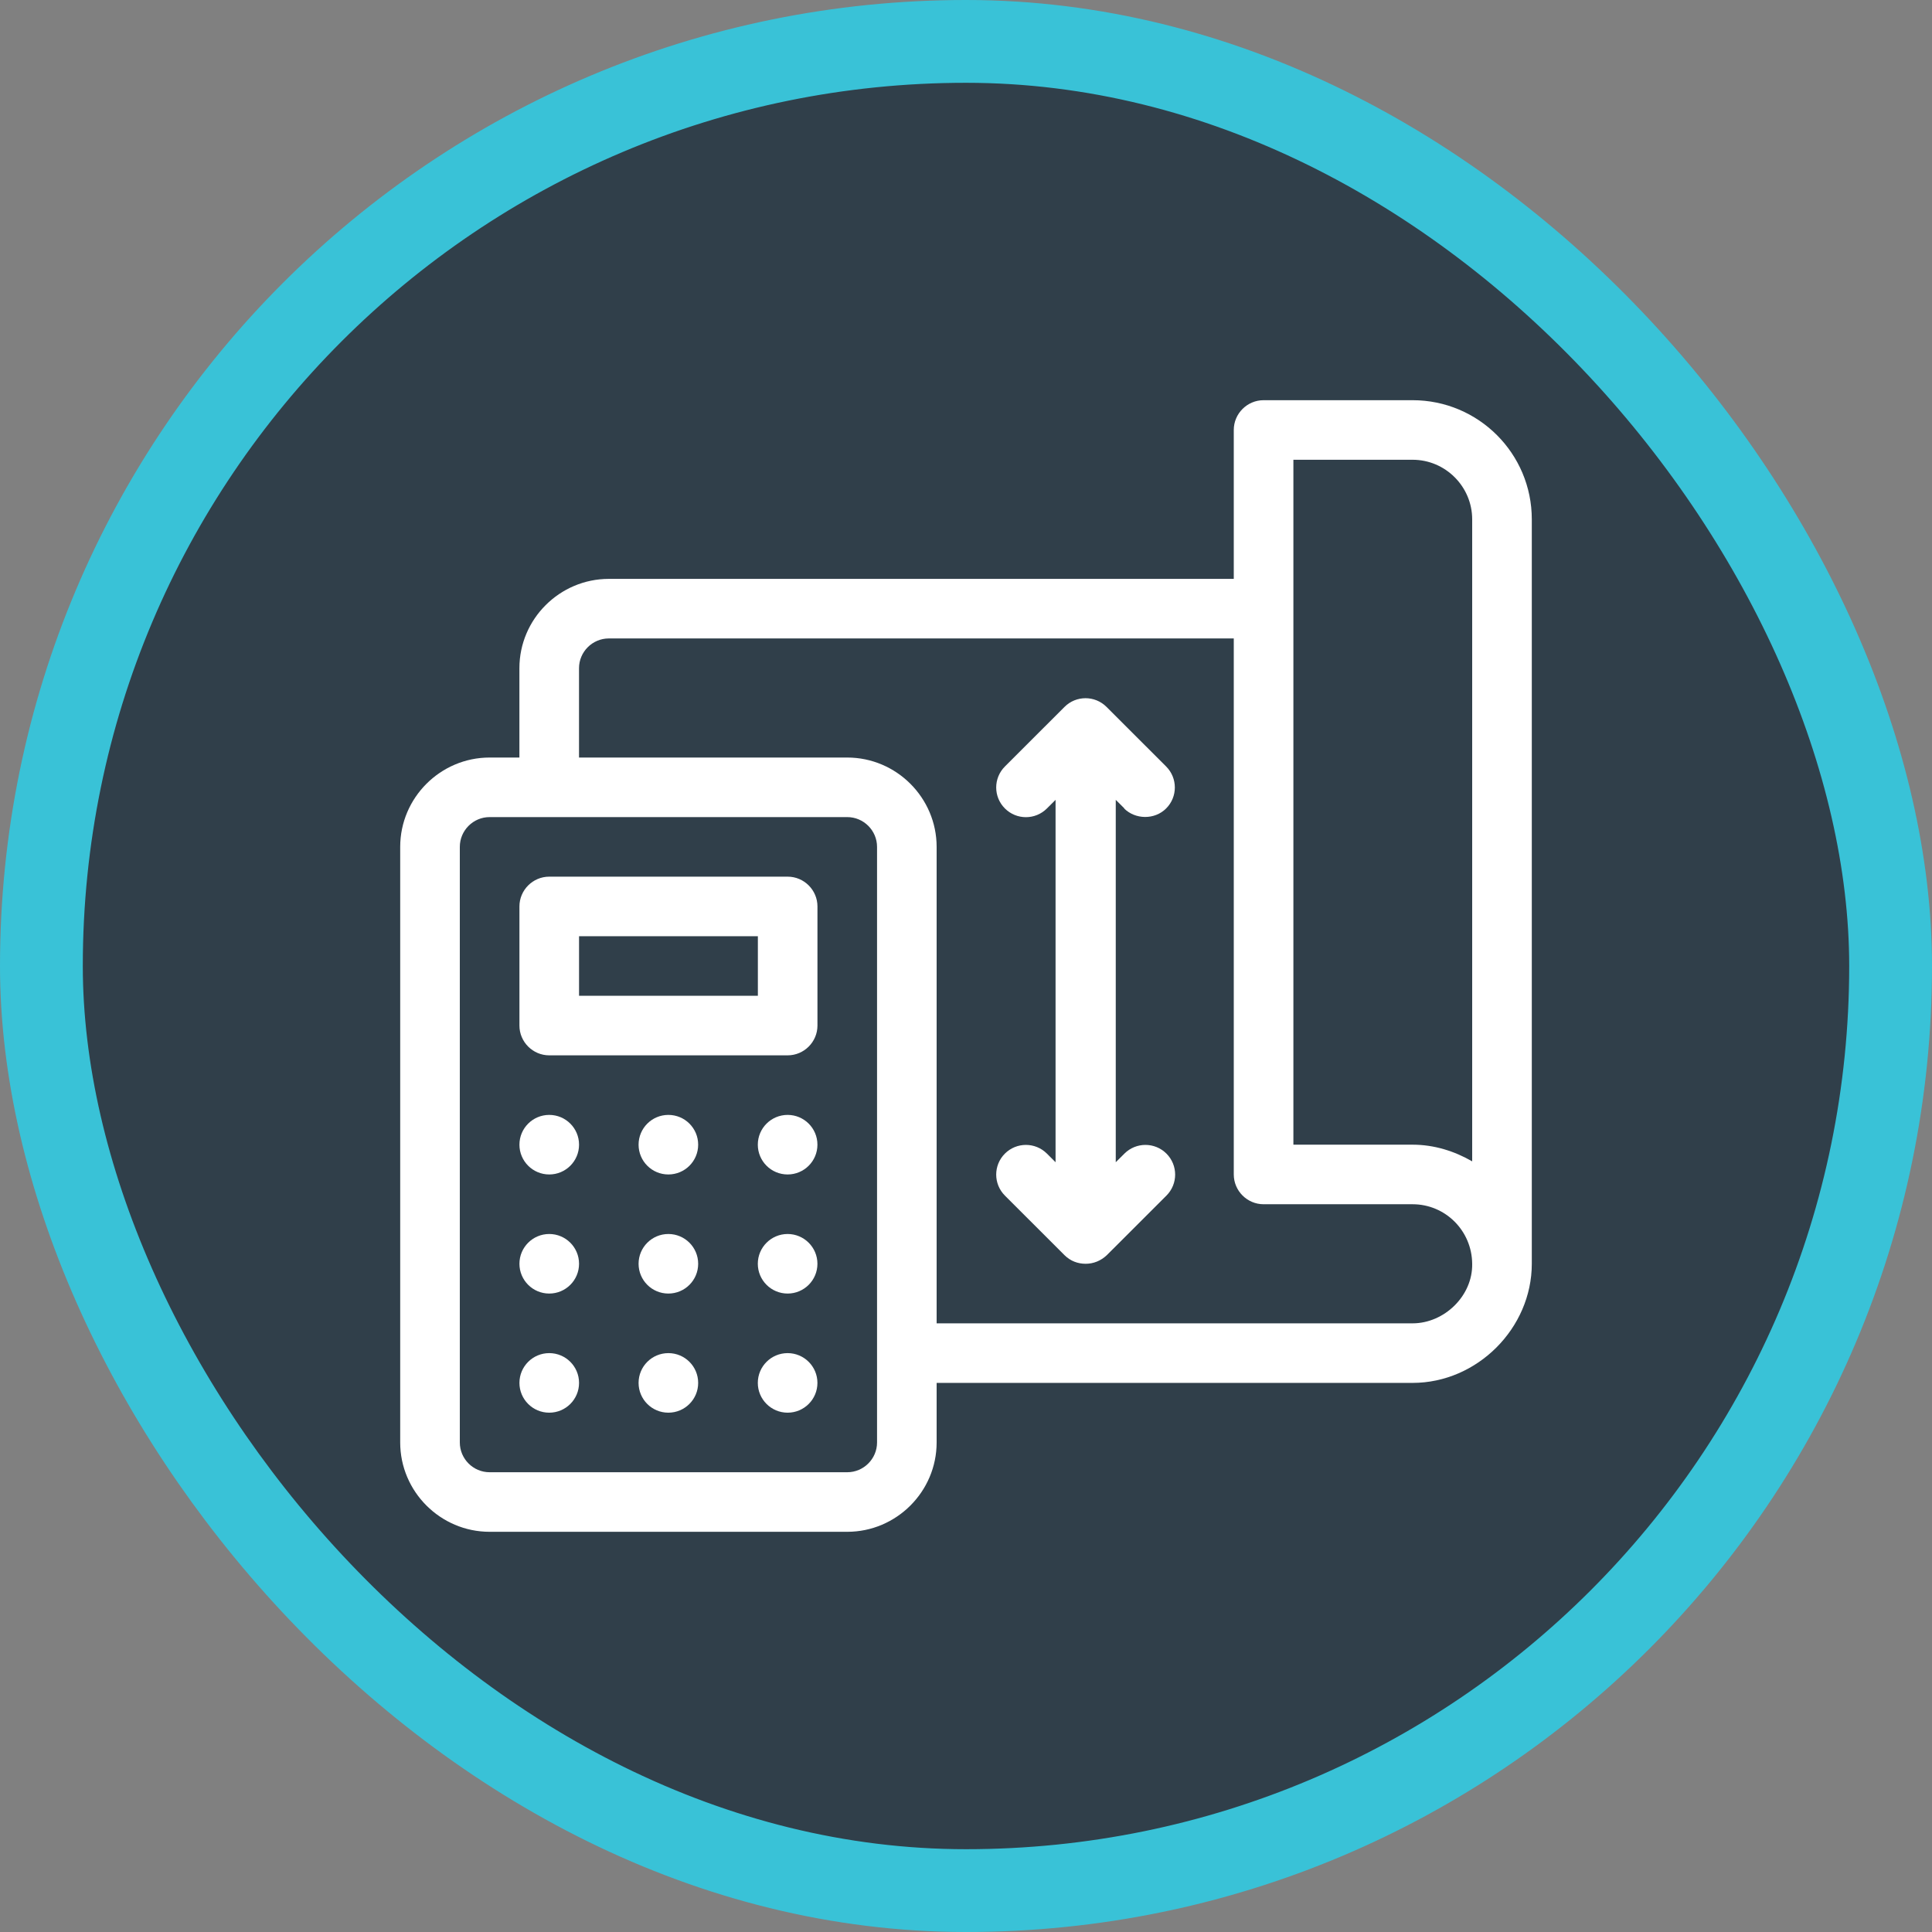
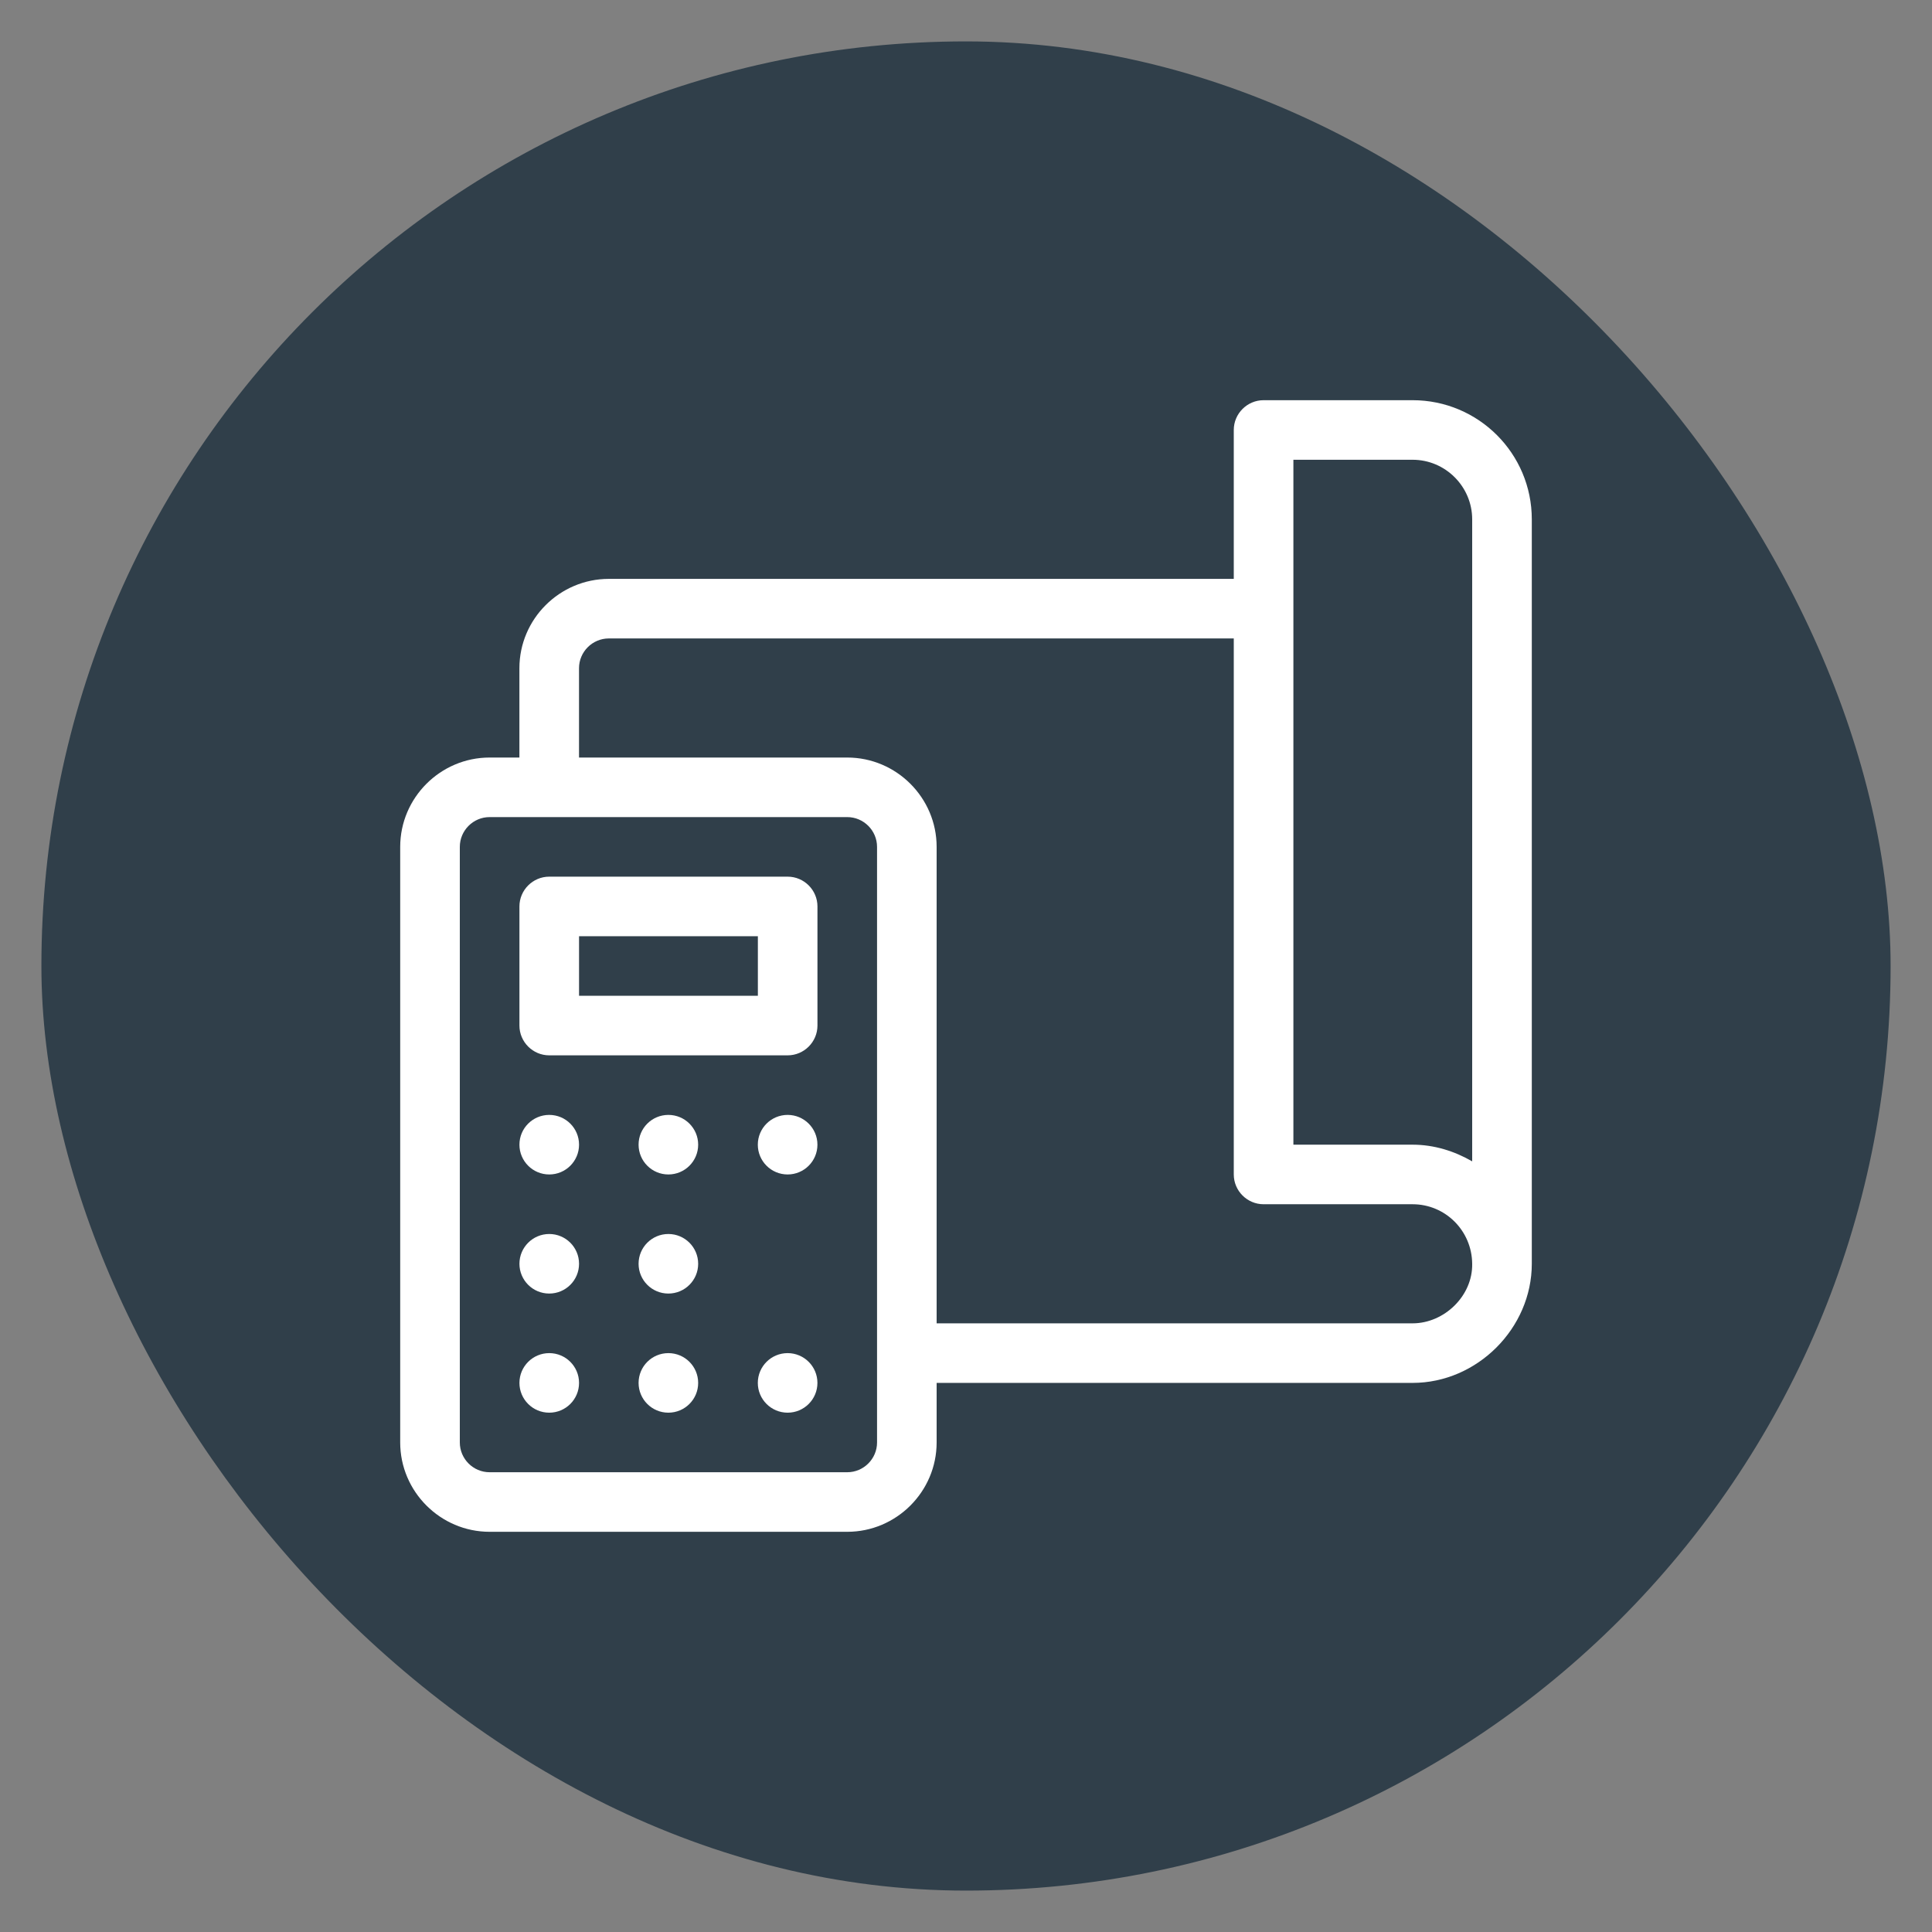
<svg xmlns="http://www.w3.org/2000/svg" width="70" height="70" viewBox="0 0 70 70" fill="none">
  <rect x="0" y="0" width="70" height="70" fill="#808080" stroke="none" />
  <rect x="1.5" y="1.5" width="67" height="67" rx="33.5" fill="#303F4A" />
-   <rect x="1.5" y="1.5" width="67" height="67" rx="33.5" stroke="#39C2D7" stroke-width="3" />
  <g clip-path="url(#clip0_1177_804)">
    <path d="M28.538 31.763H19.9C19.306 31.763 18.82 32.249 18.82 32.842V37.158C18.82 37.751 19.306 38.237 19.9 38.237H28.538C29.132 38.237 29.618 37.751 29.618 37.158V32.842C29.618 32.249 29.132 31.763 28.538 31.763ZM27.459 36.079H20.98V33.921H27.459V36.079Z" fill="white" />
    <path d="M28.537 42.553C29.133 42.553 29.617 42.07 29.617 41.474C29.617 40.878 29.133 40.395 28.537 40.395C27.941 40.395 27.457 40.878 27.457 41.474C27.457 42.07 27.941 42.553 28.537 42.553Z" fill="white" />
    <path d="M24.216 42.553C24.813 42.553 25.296 42.07 25.296 41.474C25.296 40.878 24.813 40.395 24.216 40.395C23.62 40.395 23.137 40.878 23.137 41.474C23.137 42.07 23.62 42.553 24.216 42.553Z" fill="white" />
-     <path d="M28.537 46.868C29.133 46.868 29.617 46.385 29.617 45.789C29.617 45.194 29.133 44.71 28.537 44.71C27.941 44.71 27.457 45.194 27.457 45.789C27.457 46.385 27.941 46.868 28.537 46.868Z" fill="white" />
    <path d="M24.216 46.868C24.813 46.868 25.296 46.385 25.296 45.789C25.296 45.194 24.813 44.71 24.216 44.71C23.62 44.71 23.137 45.194 23.137 45.789C23.137 46.385 23.62 46.868 24.216 46.868Z" fill="white" />
    <path d="M28.537 51.184C29.133 51.184 29.617 50.701 29.617 50.105C29.617 49.509 29.133 49.026 28.537 49.026C27.941 49.026 27.457 49.509 27.457 50.105C27.457 50.701 27.941 51.184 28.537 51.184Z" fill="white" />
    <path d="M24.216 51.184C24.813 51.184 25.296 50.701 25.296 50.105C25.296 49.509 24.813 49.026 24.216 49.026C23.62 49.026 23.137 49.509 23.137 50.105C23.137 50.701 23.62 51.184 24.216 51.184Z" fill="white" />
    <path d="M19.9 42.553C20.497 42.553 20.98 42.07 20.98 41.474C20.98 40.878 20.497 40.395 19.9 40.395C19.304 40.395 18.82 40.878 18.82 41.474C18.82 42.07 19.304 42.553 19.9 42.553Z" fill="white" />
    <path d="M19.9 51.184C20.497 51.184 20.98 50.701 20.98 50.105C20.98 49.509 20.497 49.026 19.9 49.026C19.304 49.026 18.82 49.509 18.82 50.105C18.82 50.701 19.304 51.184 19.9 51.184Z" fill="white" />
    <path d="M19.9 46.868C20.497 46.868 20.98 46.385 20.98 45.789C20.98 45.194 20.497 44.71 19.9 44.71C19.304 44.71 18.82 45.194 18.82 45.789C18.82 46.385 19.304 46.868 19.9 46.868Z" fill="white" />
    <path d="M55.5 22.042V18.816C55.5 16.431 53.567 14.5 51.181 14.5H45.782C45.188 14.5 44.702 14.986 44.702 15.579V20.974H22.059C20.277 20.974 18.819 22.43 18.819 24.21V27.447H17.739C15.958 27.447 14.5 28.904 14.5 30.684V52.263C14.5 54.043 15.958 55.5 17.739 55.5H30.697C32.479 55.5 33.936 54.043 33.936 52.263V50.105H51.181C53.524 50.105 55.5 48.12 55.5 45.789C55.5 45.789 55.5 22.053 55.5 22.042ZM46.862 16.658H51.181C52.369 16.658 53.34 17.629 53.34 18.816V42.078C52.703 41.711 51.969 41.474 51.181 41.474H46.862V16.658ZM31.777 52.263C31.777 52.857 31.291 53.342 30.697 53.342H17.739C17.145 53.342 16.66 52.857 16.66 52.263V30.684C16.66 30.091 17.145 29.605 17.739 29.605H30.697C31.291 29.605 31.777 30.091 31.777 30.684V52.263ZM51.181 47.947H33.936V30.684C33.936 28.904 32.479 27.447 30.697 27.447H20.979V24.21C20.979 23.617 21.465 23.132 22.059 23.132H44.702V42.553C44.702 43.146 45.188 43.632 45.782 43.632H51.181C52.369 43.632 53.33 44.592 53.34 45.789C53.362 46.955 52.325 47.947 51.181 47.947Z" fill="white" />
-     <path d="M40.729 29.292C41.128 29.692 41.83 29.713 42.251 29.292C42.672 28.872 42.672 28.192 42.251 27.771L40.092 25.613C39.671 25.192 38.99 25.192 38.569 25.613L36.41 27.771C35.989 28.192 35.989 28.872 36.41 29.292C36.831 29.713 37.511 29.713 37.932 29.292L38.245 28.98V42.11L37.932 41.797C37.511 41.377 36.831 41.377 36.41 41.797C35.989 42.218 35.989 42.898 36.41 43.319L38.569 45.477C38.785 45.692 39.055 45.789 39.336 45.789C39.617 45.789 39.886 45.682 40.102 45.477L42.262 43.319C42.683 42.898 42.683 42.218 42.262 41.797C41.841 41.377 41.161 41.377 40.74 41.797L40.426 42.11V28.98L40.74 29.292H40.729Z" fill="white" />
  </g>
  <defs>
    <clipPath id="clip0_1177_804">
      <rect width="41" height="41" fill="white" transform="translate(14.5 14.5)" />
    </clipPath>
  </defs>
</svg>